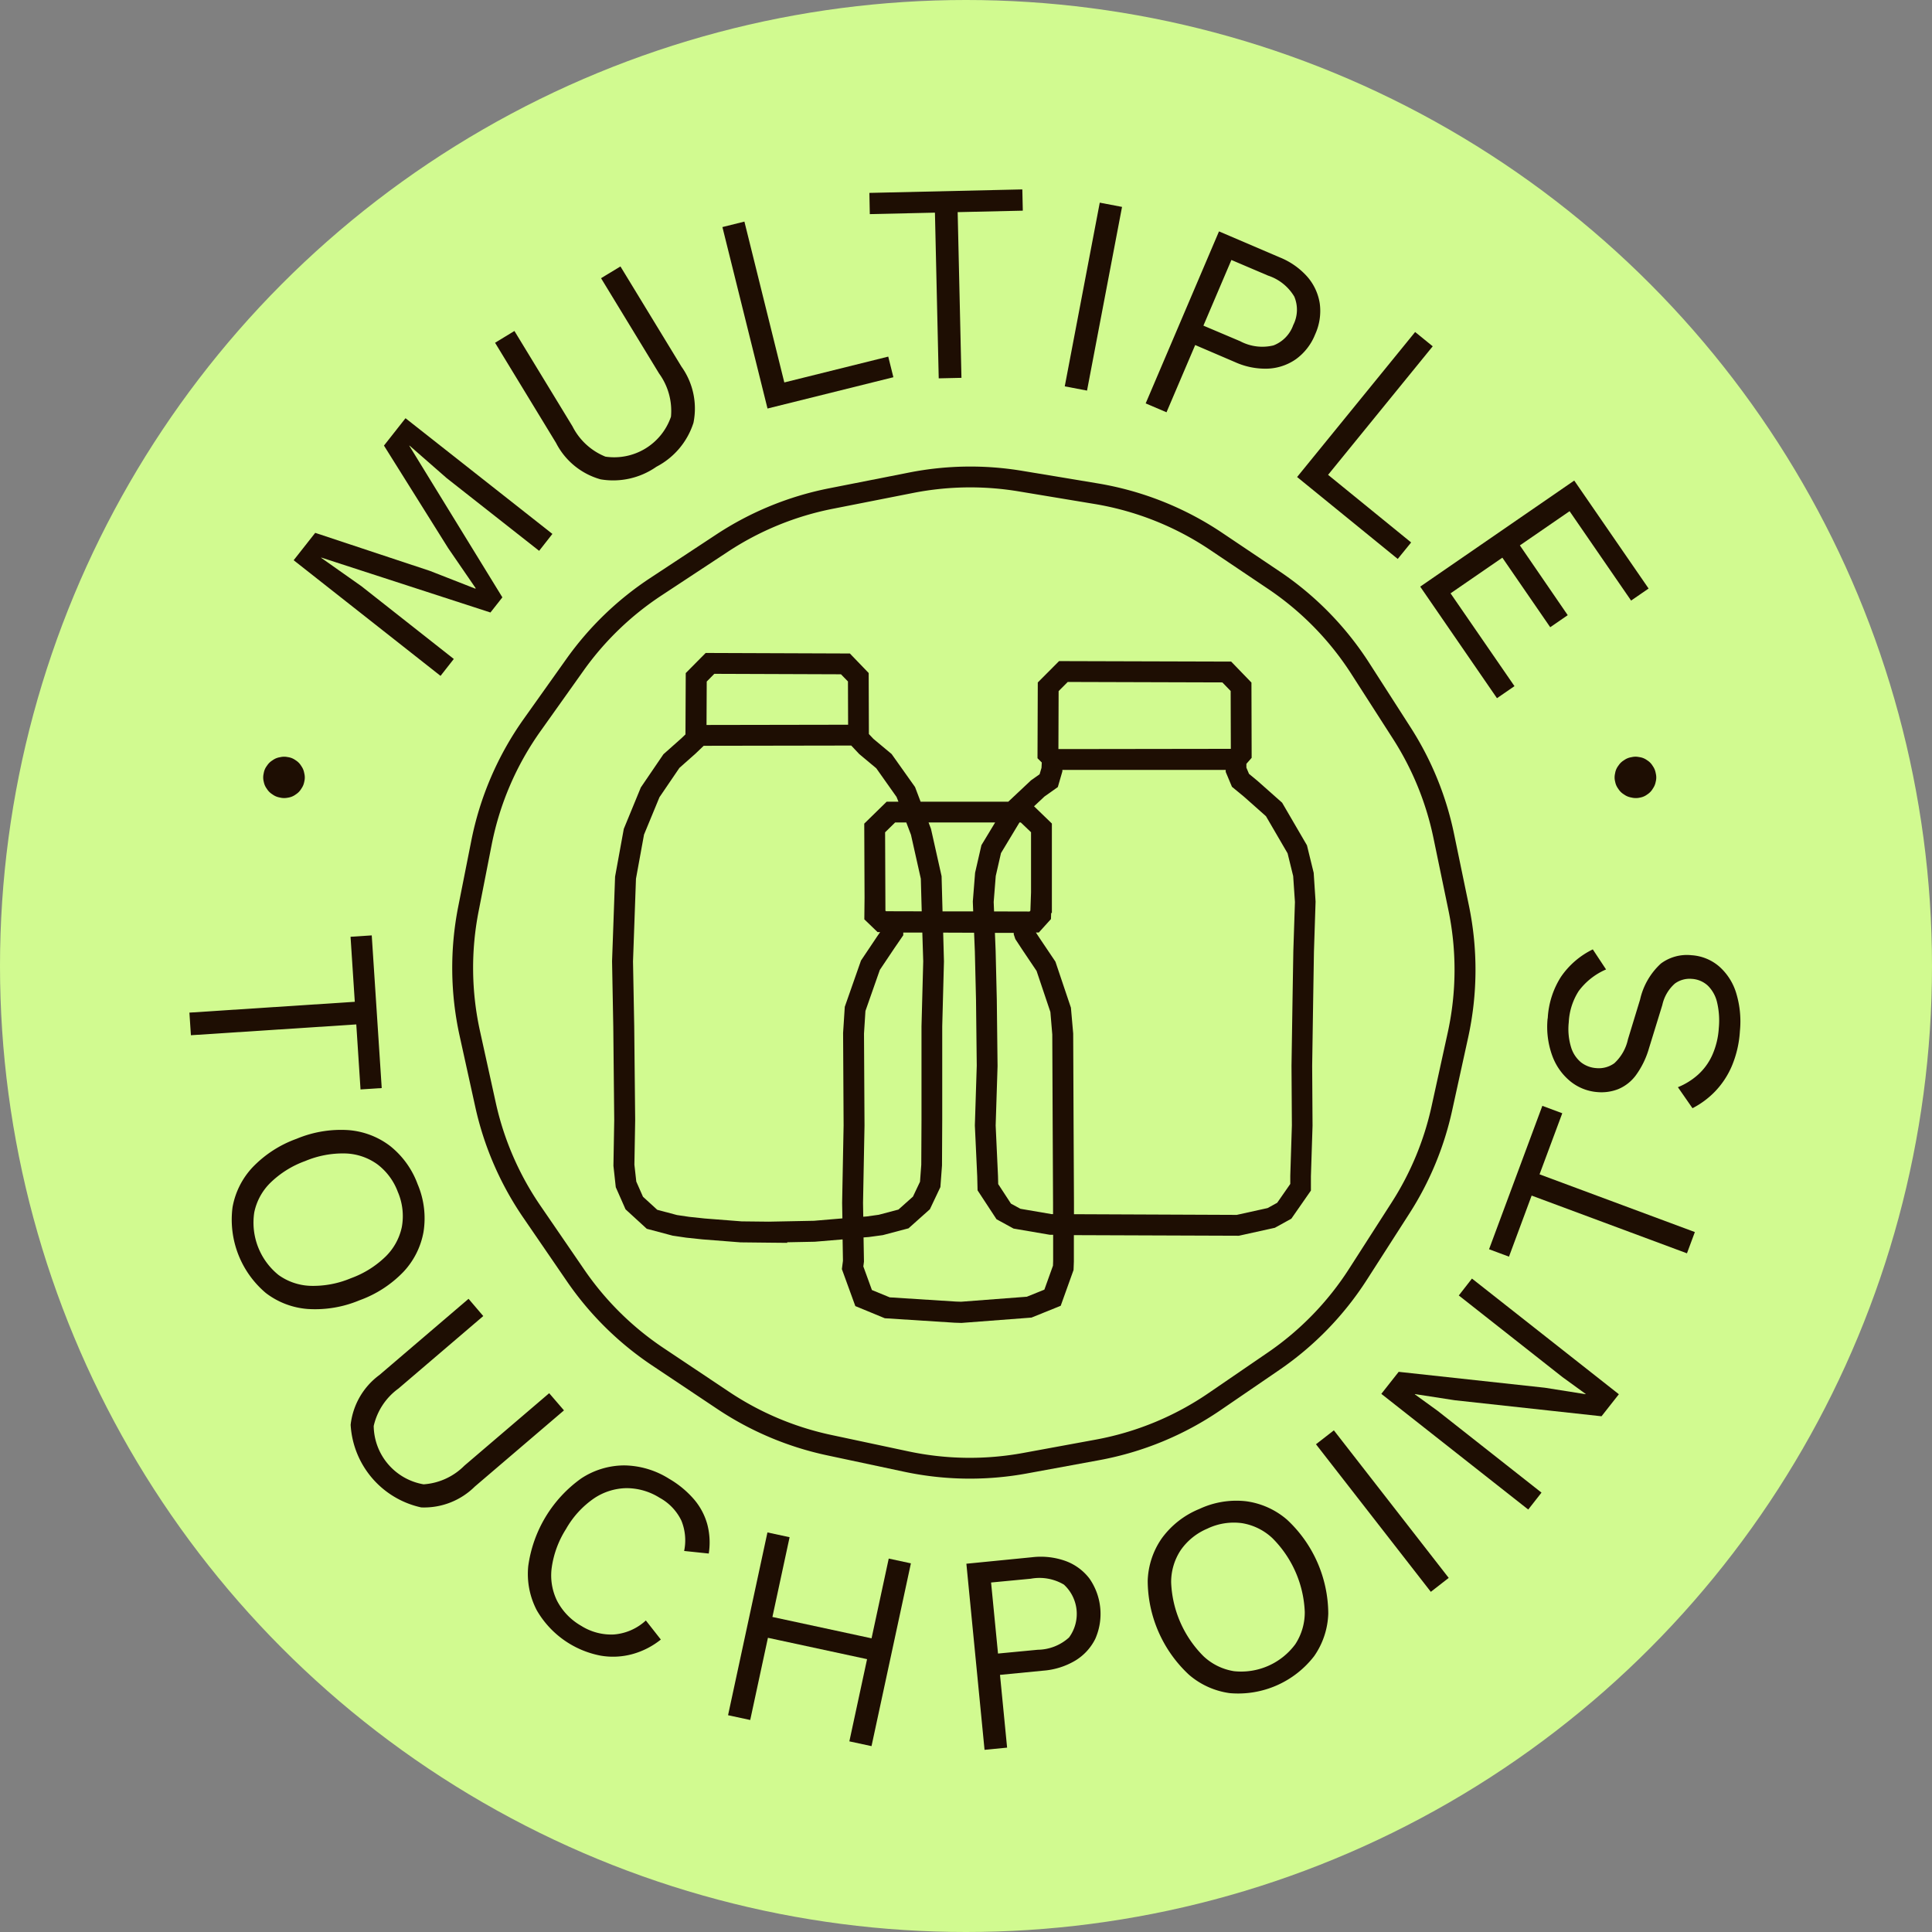
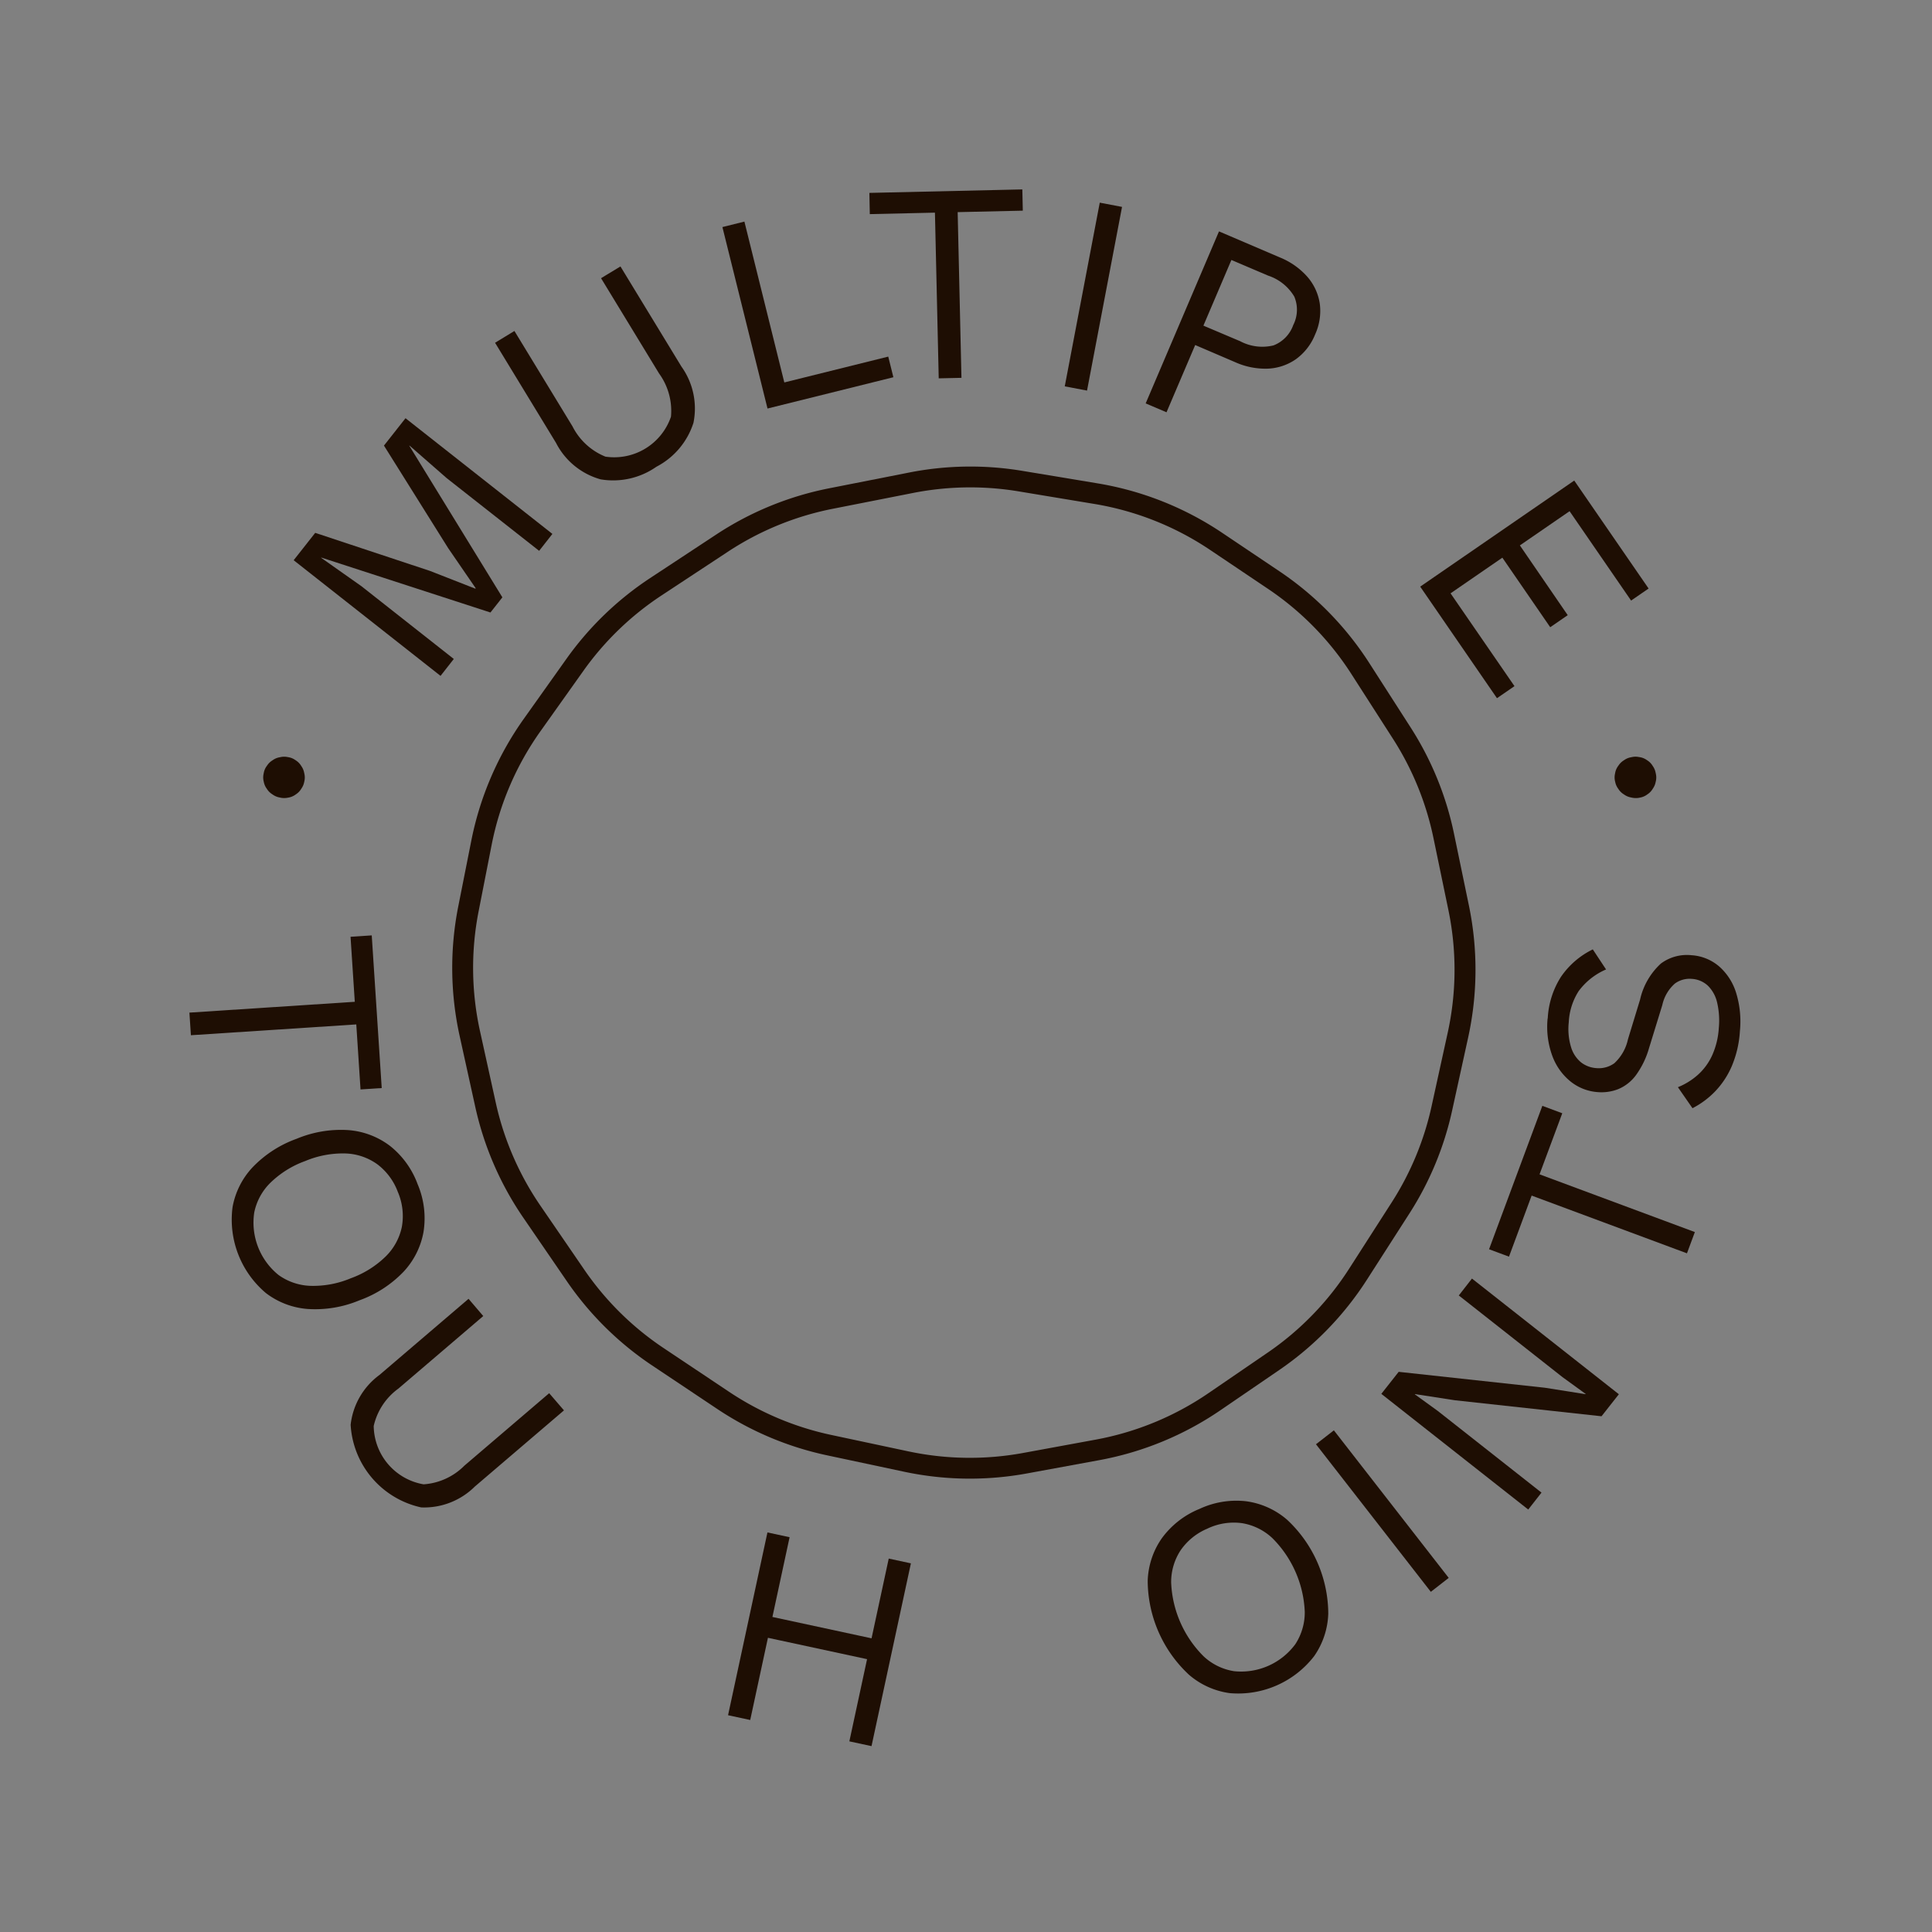
<svg xmlns="http://www.w3.org/2000/svg" width="102" height="102" viewBox="0 0 102 102">
  <rect x="0" y="0" width="102" height="102" fill="#808080" stroke="none" />
  <g id="Group_684" data-name="Group 684" transform="translate(-39 -811)">
-     <circle id="Ellipse_19" data-name="Ellipse 19" cx="51" cy="51" r="51" transform="translate(39 811)" fill="#d1fa90" />
    <g id="Group_570" data-name="Group 570" transform="translate(49 821)">
-       <path id="Tracé_353_-_Contour" data-name="Tracé 353 - Contour" d="M106.393,111.264l7.613.028.993,1.031.011,3.222.239.254.96.8,1.238,1.744.293.773,4.63,0,1.2-1.128.453-.32.1-.338.015-.283-.226-.225.015-4,1.124-1.128,9.086.026,1.07,1.107.011,3.973-.278.318v.2l.138.329.449.37,1.3,1.153,1.311,2.25.355,1.451.1,1.522-.086,2.641-.041,2.541-.053,3.491.02,3.155-.086,2.675,0,.751-1.033,1.485-.87.48-1.9.42L125.832,142v1.4l-.017.441-.678,1.889-1.542.623-3.7.282-.363-.012-3.681-.235-1.557-.642-.71-1.952.057-.442-.019-1.127-1.465.123-1.459.029v.03l-1.023-.01h0l-1.443-.016-2.008-.157-.86-.091-.717-.106-1.363-.362-1.122-1.028-.515-1.167-.124-1.131.042-2.416-.05-4.923-.064-3.451v-.015l.159-4.46.007-.039.453-2.484.9-2.188,1.193-1.752.947-.841.216-.207.015-3.237Zm7.143,1.126-6.687-.024-.4.407-.011,2.293,7.475-.013-.008-2.285Zm20.135.429-8.163-.024-.481.483-.011,3.058h1.994l7.109-.01-.009-3.054ZM115.4,117.352l-.9-.751-.422-.449-7.789.013-.43.411-.853.757-1.052,1.546-.816,1.975-.425,2.33-.156,4.366.064,3.428.05,4.94v.008l-.041,2.354.1.893.353.8.753.689,1.042.277.644.095.819.087,1.949.152,1.438.016,2.383-.047,1.5-.126-.014-.815v-.01l.078-4.085-.027-4.879.089-1.382.856-2.442.839-1.252.171-.25h-.134l-.7-.674.012-1.141-.016-3.912,1.184-1.158h.621l-.1-.251Zm18.448.087-6.832,0-1.791,0,0,.076-.24.829-.706.5-.55.515.942.911,0,4.723h-.038l-.011.32-.641.71h-.153l.193.294.837,1.244.818,2.431.12,1.363.021,4.877.02,4.083v.58l8.594.036,1.629-.36.506-.279.691-.994,0-.431.085-2.661-.02-3.146.054-3.5.042-2.555.085-2.591-.093-1.372-.295-1.2-1.142-1.96-1.161-1.03-.635-.523-.328-.783Zm-16.863,2.775h-.589l-.53.519.017,4.138.031.029,1.885.005-.047-1.721-.52-2.319Zm4.69,0h-3.514l.127.335.56,2.5.05,1.86,1.619,0-.02-.523.12-1.517.334-1.457Zm1.356,0h-.072l-.975,1.617-.276,1.207-.109,1.372.02.5,1.874.005.044-.048.034-.96v-3.178Zm-5.2,5.812-1.006,0,0,.141-.48.7-.757,1.13-.76,2.168-.076,1.193.027,4.854-.078,4.089.012.727.181-.014.637-.089,1.04-.275.766-.684.372-.785.067-.9.012-2.371,0-4.936.091-3.431Zm2.733.009-1.632-.006.041,1.513v.015l-.091,3.43,0,4.925v0l-.012,2.411-.085,1.14-.555,1.171-1.128,1.007-1.358.359-.736.1-.28.021.022,1.276-.033.256.453,1.245.94.387,3.49.222.278.009,3.471-.264.926-.374.454-1.265.009-.25v-1.381h-.172l-1.918-.328-.9-.493-1-1.525-.018-.738-.125-2.688.1-3.159-.039-3.483-.061-2.539Zm2.092.007-.992,0,.038.964.061,2.553.04,3.51v.012l-.1,3.129.123,2.663.011.432.673,1.031.5.273,1.648.282h.075v-.574l-.02-4.08-.021-4.831-.1-1.187-.729-2.167-.759-1.129-.363-.553-.082-.246Z" transform="translate(-79.137 -86.791)" fill="#1e0e03" />
      <g id="Group_569" data-name="Group 569" transform="translate(0 0)">
        <g id="Group_571" data-name="Group 571" transform="translate(0)">
          <g id="Group_572" data-name="Group 572">
            <path id="Path_354" data-name="Path 354" d="M118.146,98.493l-.845,3.852a16.146,16.146,0,0,1-2.179,5.254l-2.246,3.5a16.14,16.14,0,0,1-4.471,4.608l-3.1,2.121a16.143,16.143,0,0,1-6.2,2.555l-3.81.7A16.141,16.141,0,0,1,89.016,121l-4.054-.863a16.142,16.142,0,0,1-5.6-2.365l-3.452-2.306a16.144,16.144,0,0,1-4.353-4.3l-2.3-3.355a16.142,16.142,0,0,1-2.447-5.651l-.826-3.749a16.147,16.147,0,0,1-.076-6.579l.682-3.476a16.144,16.144,0,0,1,2.684-6.247l2.25-3.165A16.142,16.142,0,0,1,75.8,74.816l3.491-2.3a16.141,16.141,0,0,1,5.763-2.359l4.226-.833a16.142,16.142,0,0,1,5.764-.087l3.992.663a16.141,16.141,0,0,1,6.361,2.527l3.023,2.032a16.145,16.145,0,0,1,4.576,4.671l2.183,3.4a16.147,16.147,0,0,1,2.226,5.448l.784,3.78A16.146,16.146,0,0,1,118.146,98.493Z" transform="translate(-51.174 -53.838)" fill="rgba(0,0,0,0)" />
            <path id="Tracé_354_-_Contour" data-name="Tracé 354 - Contour" d="M90.427,119.953a16.717,16.717,0,0,1-3.476-.366l-4.053-.863a16.692,16.692,0,0,1-5.8-2.445l-3.452-2.306a16.694,16.694,0,0,1-4.5-4.449l-2.3-3.355a16.692,16.692,0,0,1-2.531-5.843l-.826-3.749a16.7,16.7,0,0,1-.079-6.8L64.1,86.3a16.693,16.693,0,0,1,2.776-6.46l2.25-3.165a16.692,16.692,0,0,1,4.42-4.267l3.491-2.3a16.691,16.691,0,0,1,5.959-2.44l4.226-.833a16.692,16.692,0,0,1,5.961-.09l3.992.663a16.691,16.691,0,0,1,6.577,2.613l3.023,2.031a16.694,16.694,0,0,1,4.732,4.83l2.183,3.4a16.635,16.635,0,0,1,2.3,5.633l.784,3.78a16.7,16.7,0,0,1-.04,6.969l-.845,3.852a16.642,16.642,0,0,1-2.253,5.433l-2.246,3.5a16.69,16.69,0,0,1-4.624,4.765l-3.1,2.121a16.693,16.693,0,0,1-6.407,2.642l-3.81.7A16.742,16.742,0,0,1,90.427,119.953Zm.018-52.334a15.624,15.624,0,0,0-3.014.294l-4.226.833a15.517,15.517,0,0,0-5.566,2.279l-3.491,2.3a15.531,15.531,0,0,0-4.129,3.986l-2.25,3.165a15.492,15.492,0,0,0-2.593,6.034l-.682,3.476a15.506,15.506,0,0,0,.074,6.355l.826,3.749a15.522,15.522,0,0,0,2.364,5.458l2.3,3.355a15.526,15.526,0,0,0,4.2,4.156l3.452,2.306a15.526,15.526,0,0,0,5.413,2.284l4.054.863a15.592,15.592,0,0,0,6.069.084l3.81-.7a15.5,15.5,0,0,0,5.985-2.468l3.1-2.122a15.507,15.507,0,0,0,4.319-4.451l2.246-3.5a15.546,15.546,0,0,0,2.1-5.075l.845-3.852a15.5,15.5,0,0,0,.037-6.51l-.784-3.78a15.539,15.539,0,0,0-2.15-5.262l-2.183-3.4a15.5,15.5,0,0,0-4.421-4.512l-3.023-2.032a15.487,15.487,0,0,0-6.144-2.441L93,67.83A15.641,15.641,0,0,0,90.445,67.619Z" transform="translate(-49.223 -51.888)" fill="#1e0e03" />
            <path id="Path_355" data-name="Path 355" d="M30.928,54.923l7.755,6.108-.7.893L33.1,58.084l-1.961-1.716-.009.012,4.912,8-.63.8-8.929-2.9-.009.012,2.127,1.5,4.876,3.841-.7.893L25.023,62.42l1.138-1.445,6.054,2.008,2.4.939.018-.024L33.18,61.781,29.79,56.368Z" transform="translate(-19.519 -42.843)" fill="#1e0e03" />
            <path id="Path_356" data-name="Path 356" d="M80,18.491l3.221,5.289a3.8,3.8,0,0,1,.633,2.967A3.976,3.976,0,0,1,81.9,29.065a3.982,3.982,0,0,1-2.948.666A3.783,3.783,0,0,1,76.6,27.809l-3.22-5.289,1.022-.622,3.065,5.034a3.355,3.355,0,0,0,1.738,1.6,3.168,3.168,0,0,0,3.462-2.108,3.355,3.355,0,0,0-.627-2.28l-3.065-5.033Z" transform="translate(-57.243 -14.424)" fill="#1e0e03" />
            <path id="Path_357" data-name="Path 357" d="M131.187,16.217l5.487-1.364.271,1.089L130.3,17.594l-2.381-9.58,1.161-.289Z" transform="translate(-99.779 -6.026)" fill="#1e0e03" />
            <path id="Path_358" data-name="Path 358" d="M171.283,0l.025,1.122-3.439.078.2,8.748-1.2.027-.2-8.748-3.439.078L163.208.184Z" transform="translate(-127.309 0)" fill="#1e0e03" />
            <rect id="Rectangle_160" data-name="Rectangle 160" width="9.872" height="1.197" transform="translate(46.214 10.397) rotate(-79.21)" fill="#1e0e03" />
            <path id="Path_359" data-name="Path 359" d="M236.584,11.454a3.883,3.883,0,0,1,1.459,1.021,2.8,2.8,0,0,1,.659,1.411,2.969,2.969,0,0,1-.243,1.636,2.969,2.969,0,0,1-1.013,1.308,2.792,2.792,0,0,1-1.474.5,3.88,3.88,0,0,1-1.746-.346l-2.1-.9-1.514,3.55-1.1-.469,3.871-9.081ZM234.5,15.882a2.494,2.494,0,0,0,1.759.222,1.787,1.787,0,0,0,1.044-1.075,1.783,1.783,0,0,0,.056-1.5,2.526,2.526,0,0,0-1.381-1.109l-1.94-.827-1.478,3.467Z" transform="translate(-179.026 -7.868)" fill="#1e0e03" />
-             <path id="Path_360" data-name="Path 360" d="M267.507,41.768l4.385,3.57-.708.87-5.313-4.325,6.232-7.656.928.755Z" transform="translate(-207.391 -26.699)" fill="#1e0e03" />
            <path id="Path_361" data-name="Path 361" d="M295.424,75.493l8.132-5.6,3.926,5.7-.924.636-3.248-4.719-2.624,1.806L303.212,77l-.924.636-2.527-3.672-2.735,1.883,3.375,4.9-.924.636Z" transform="translate(-230.444 -54.522)" fill="#1e0e03" />
            <path id="Path_362" data-name="Path 362" d="M10.153,187.118l-1.119.073-.224-3.433-8.731.571L0,183.135l8.731-.571-.224-3.433,1.119-.073Z" transform="translate(0 -139.674)" fill="#1e0e03" />
            <path id="Path_363" data-name="Path 363" d="M19.924,228.612a4.6,4.6,0,0,1,.3,2.49,4.144,4.144,0,0,1-1.063,2.114,6.059,6.059,0,0,1-2.32,1.5,6.058,6.058,0,0,1-2.726.458,4.147,4.147,0,0,1-2.213-.841,5.07,5.07,0,0,1-1.761-4.531,4.142,4.142,0,0,1,1.063-2.114,6.06,6.06,0,0,1,2.32-1.5,6.058,6.058,0,0,1,2.727-.458,4.147,4.147,0,0,1,2.212.841,4.6,4.6,0,0,1,1.459,2.04m-1.046.406a3.241,3.241,0,0,0-1.079-1.474,3.044,3.044,0,0,0-1.686-.58,5.133,5.133,0,0,0-2.133.4,5.124,5.124,0,0,0-1.84,1.149,3.046,3.046,0,0,0-.851,1.567,3.555,3.555,0,0,0,1.282,3.3,3.062,3.062,0,0,0,1.683.573,5.132,5.132,0,0,0,2.133-.4,5.133,5.133,0,0,0,1.84-1.149,3.066,3.066,0,0,0,.854-1.56,3.233,3.233,0,0,0-.2-1.823" transform="translate(-7.864 -176.066)" fill="#1e0e03" />
            <path id="Path_364" data-name="Path 364" d="M49.945,272.177,45.237,276.2a3.8,3.8,0,0,1-2.829,1.1,4.745,4.745,0,0,1-3.726-4.361A3.782,3.782,0,0,1,40.2,270.31l4.707-4.023.777.91-4.48,3.829A3.354,3.354,0,0,0,39.9,273a3.169,3.169,0,0,0,2.633,3.081,3.354,3.354,0,0,0,2.151-.982l4.48-3.829Z" transform="translate(-30.17 -207.716)" fill="#1e0e03" />
-             <path id="Path_365" data-name="Path 365" d="M88.267,315.463a4.156,4.156,0,0,1-1.514.772,3.876,3.876,0,0,1-1.647.081,4.968,4.968,0,0,1-3.39-2.4,4.144,4.144,0,0,1-.45-2.324,6.814,6.814,0,0,1,2.8-4.637,4.148,4.148,0,0,1,2.265-.686,4.543,4.543,0,0,1,2.376.708,5.145,5.145,0,0,1,1.325,1.1,3.435,3.435,0,0,1,.694,1.326,3.777,3.777,0,0,1,.071,1.519l-1.3-.136a2.748,2.748,0,0,0-.145-1.6,2.713,2.713,0,0,0-1.149-1.208,3.289,3.289,0,0,0-1.755-.508,3.16,3.16,0,0,0-1.717.545,4.888,4.888,0,0,0-1.47,1.612,5.124,5.124,0,0,0-.754,2.034,3.043,3.043,0,0,0,.283,1.76,3.242,3.242,0,0,0,1.268,1.315,2.972,2.972,0,0,0,1.732.459,2.81,2.81,0,0,0,1.686-.739Z" transform="translate(-63.378 -238.903)" fill="#1e0e03" />
            <path id="Path_366" data-name="Path 366" d="M132.539,322.6l-2.079,9.65-1.17-.252,2.079-9.65Zm4.868,5.455-.236,1.1-6.331-1.364.236-1.1Zm1.536-4.075-2.079,9.65-1.17-.252,2.079-9.65Z" transform="translate(-100.852 -251.443)" fill="#1e0e03" />
-             <path id="Path_367" data-name="Path 367" d="M189.969,328.223a3.887,3.887,0,0,1,1.77.2,2.792,2.792,0,0,1,1.255.922,3.266,3.266,0,0,1,.311,3.186,2.79,2.79,0,0,1-1.053,1.147,3.881,3.881,0,0,1-1.7.534l-2.278.222.375,3.841-1.191.116-.959-9.825Zm.3,4.885a2.5,2.5,0,0,0,1.65-.649,2.1,2.1,0,0,0-.272-2.791,2.525,2.525,0,0,0-1.744-.311l-2.1.2.366,3.751Z" transform="translate(-145.479 -256.009)" fill="#1e0e03" />
            <path id="Path_368" data-name="Path 368" d="M232.72,315.172a4.6,4.6,0,0,1,2.475-.41,4.148,4.148,0,0,1,2.159.971,6.814,6.814,0,0,1,2.179,4.957,4.147,4.147,0,0,1-.744,2.247,5.069,5.069,0,0,1-4.45,1.956,4.141,4.141,0,0,1-2.159-.971A6.813,6.813,0,0,1,230,318.965a4.147,4.147,0,0,1,.744-2.247,4.6,4.6,0,0,1,1.975-1.546m.452,1.027a3.242,3.242,0,0,0-1.426,1.141,3.048,3.048,0,0,0-.507,1.71,5.83,5.83,0,0,0,1.715,3.9,3.046,3.046,0,0,0,1.6.783,3.556,3.556,0,0,0,3.239-1.423,3.063,3.063,0,0,0,.5-1.706,5.827,5.827,0,0,0-1.715-3.9,3.061,3.061,0,0,0-1.6-.786,3.229,3.229,0,0,0-1.812.282" transform="translate(-179.407 -245.503)" fill="#1e0e03" />
            <rect id="Rectangle_161" data-name="Rectangle 161" width="1.197" height="9.872" transform="translate(59.477 66.25) rotate(-37.894)" fill="#1e0e03" />
            <path id="Path_369" data-name="Path 369" d="M290.845,261.427l7.756,6.107-.916,1.163-7.748-.846-2.1-.325-.009.012,1.212.878,5.476,4.312-.7.893-7.756-6.107.916-1.163,7.715.839,2.15.341.009-.012-1.224-.888-5.476-4.312Z" transform="translate(-223.133 -203.925)" fill="#1e0e03" />
            <path id="Path_370" data-name="Path 370" d="M314.761,219.968l1.052.391-1.2,3.225,8.2,3.048-.417,1.122-8.2-3.048L313,227.93l-1.052-.391Z" transform="translate(-243.333 -171.585)" fill="#1e0e03" />
            <path id="Path_371" data-name="Path 371" d="M325.969,186.075a4.5,4.5,0,0,1,.7-2.2,4.332,4.332,0,0,1,1.679-1.446l.7,1.059a3.536,3.536,0,0,0-1.445,1.141,3.346,3.346,0,0,0-.524,1.647,3.3,3.3,0,0,0,.123,1.322,1.656,1.656,0,0,0,.531.8,1.483,1.483,0,0,0,.809.3,1.4,1.4,0,0,0,.942-.258,2.4,2.4,0,0,0,.72-1.265l.641-2.1a3.66,3.66,0,0,1,1.1-1.9,2.3,2.3,0,0,1,1.616-.438,2.471,2.471,0,0,1,1.448.584,3.047,3.047,0,0,1,.905,1.4,5.141,5.141,0,0,1,.2,2.026,5.612,5.612,0,0,1-.436,1.864,4.474,4.474,0,0,1-.89,1.334,4.55,4.55,0,0,1-1.177.869l-.77-1.109a3.649,3.649,0,0,0,1.055-.654,3.111,3.111,0,0,0,.754-1.03,4.116,4.116,0,0,0,.35-1.436,4.186,4.186,0,0,0-.085-1.334,1.814,1.814,0,0,0-.486-.9,1.359,1.359,0,0,0-.864-.366,1.314,1.314,0,0,0-.882.247,2.106,2.106,0,0,0-.665,1.134l-.7,2.271a4.563,4.563,0,0,1-.687,1.425,2.22,2.22,0,0,1-.927.739,2.42,2.42,0,0,1-1.1.163,2.582,2.582,0,0,1-1.42-.552,3.116,3.116,0,0,1-.969-1.349,4.449,4.449,0,0,1-.252-1.992" transform="translate(-254.256 -142.306)" fill="#1e0e03" />
            <path id="Path_372" data-name="Path 372" d="M21.283,139.275l-.018.08a.327.327,0,0,1-.045.109l-.046.073a.335.335,0,0,1-.093.1l-.064.044a.335.335,0,0,1-.128.053l-.079.015a.332.332,0,0,1-.13,0l-.084-.018a.333.333,0,0,1-.116-.049l-.071-.048a.333.333,0,0,1-.09-.089l-.048-.07a.336.336,0,0,1-.051-.117l-.017-.078a.338.338,0,0,1,0-.136l.014-.072a.336.336,0,0,1,.056-.129l.047-.066a.333.333,0,0,1,.088-.085l.072-.048a.335.335,0,0,1,.119-.049l.088-.017a.334.334,0,0,1,.119,0l.083.014a.335.335,0,0,1,.132.052l.062.042a.331.331,0,0,1,.095.1l.045.07a.335.335,0,0,1,.046.113l.016.078A.335.335,0,0,1,21.283,139.275Z" transform="translate(-15.753 -108.165)" fill="rgba(0,0,0,0)" />
            <path id="Tracé_372_-_Contour" data-name="Tracé 372 - Contour" d="M18.8,138.348a.88.88,0,0,1-.184-.019l-.084-.018a.879.879,0,0,1-.307-.13l-.071-.048a.878.878,0,0,1-.238-.235l-.048-.07a.882.882,0,0,1-.133-.309l-.018-.08a.883.883,0,0,1,0-.357l.014-.073a.88.88,0,0,1,.147-.341l.047-.066a.88.88,0,0,1,.234-.226l.072-.048a.88.88,0,0,1,.316-.129l.087-.017a.888.888,0,0,1,.313-.005h0l.082.014a.879.879,0,0,1,.347.138l.064.043a.876.876,0,0,1,.251.257l.045.069a.881.881,0,0,1,.122.3l.017.08a.879.879,0,0,1,0,.368l-.017.079a.874.874,0,0,1-.12.288l-.047.073a.881.881,0,0,1-.244.251l-.065.045a.879.879,0,0,1-.339.139l-.078.014A.89.89,0,0,1,18.8,138.348Z" transform="translate(-13.803 -106.215)" fill="#1e0e03" />
            <path id="Path_373" data-name="Path 373" d="M345.668,139.275l-.018.08a.328.328,0,0,1-.045.109l-.046.073a.335.335,0,0,1-.093.1l-.064.044a.335.335,0,0,1-.128.053l-.079.015a.333.333,0,0,1-.13,0l-.084-.018a.333.333,0,0,1-.116-.049l-.071-.048a.332.332,0,0,1-.09-.089l-.048-.07a.336.336,0,0,1-.051-.117l-.017-.078a.338.338,0,0,1,0-.136l.014-.072a.335.335,0,0,1,.056-.129l.047-.066a.333.333,0,0,1,.088-.085l.072-.048a.333.333,0,0,1,.119-.049l.088-.017a.334.334,0,0,1,.119,0l.083.014a.335.335,0,0,1,.132.052l.062.042a.331.331,0,0,1,.095.1l.045.07a.335.335,0,0,1,.046.113l.016.078A.335.335,0,0,1,345.668,139.275Z" transform="translate(-268.787 -108.165)" fill="rgba(0,0,0,0)" />
            <path id="Tracé_373_-_Contour" data-name="Tracé 373 - Contour" d="M343.183,138.348a.881.881,0,0,1-.185-.02l-.083-.018a.878.878,0,0,1-.307-.13l-.071-.047a.878.878,0,0,1-.239-.236l-.048-.07a.882.882,0,0,1-.134-.309l-.018-.08a.883.883,0,0,1,0-.357l.014-.073a.881.881,0,0,1,.147-.341l.047-.066a.88.88,0,0,1,.234-.226l.072-.048a.88.88,0,0,1,.316-.129l.086-.017a.888.888,0,0,1,.314-.005l.085.014a.878.878,0,0,1,.348.138l.064.043a.876.876,0,0,1,.251.257l.045.069a.882.882,0,0,1,.122.3l.017.08a.879.879,0,0,1,0,.369l-.018.08a.874.874,0,0,1-.12.288l-.046.073a.881.881,0,0,1-.244.252l-.065.045a.879.879,0,0,1-.339.139l-.079.015A.89.89,0,0,1,343.183,138.348Z" transform="translate(-266.837 -106.215)" fill="#1e0e03" />
          </g>
        </g>
      </g>
    </g>
  </g>
</svg>